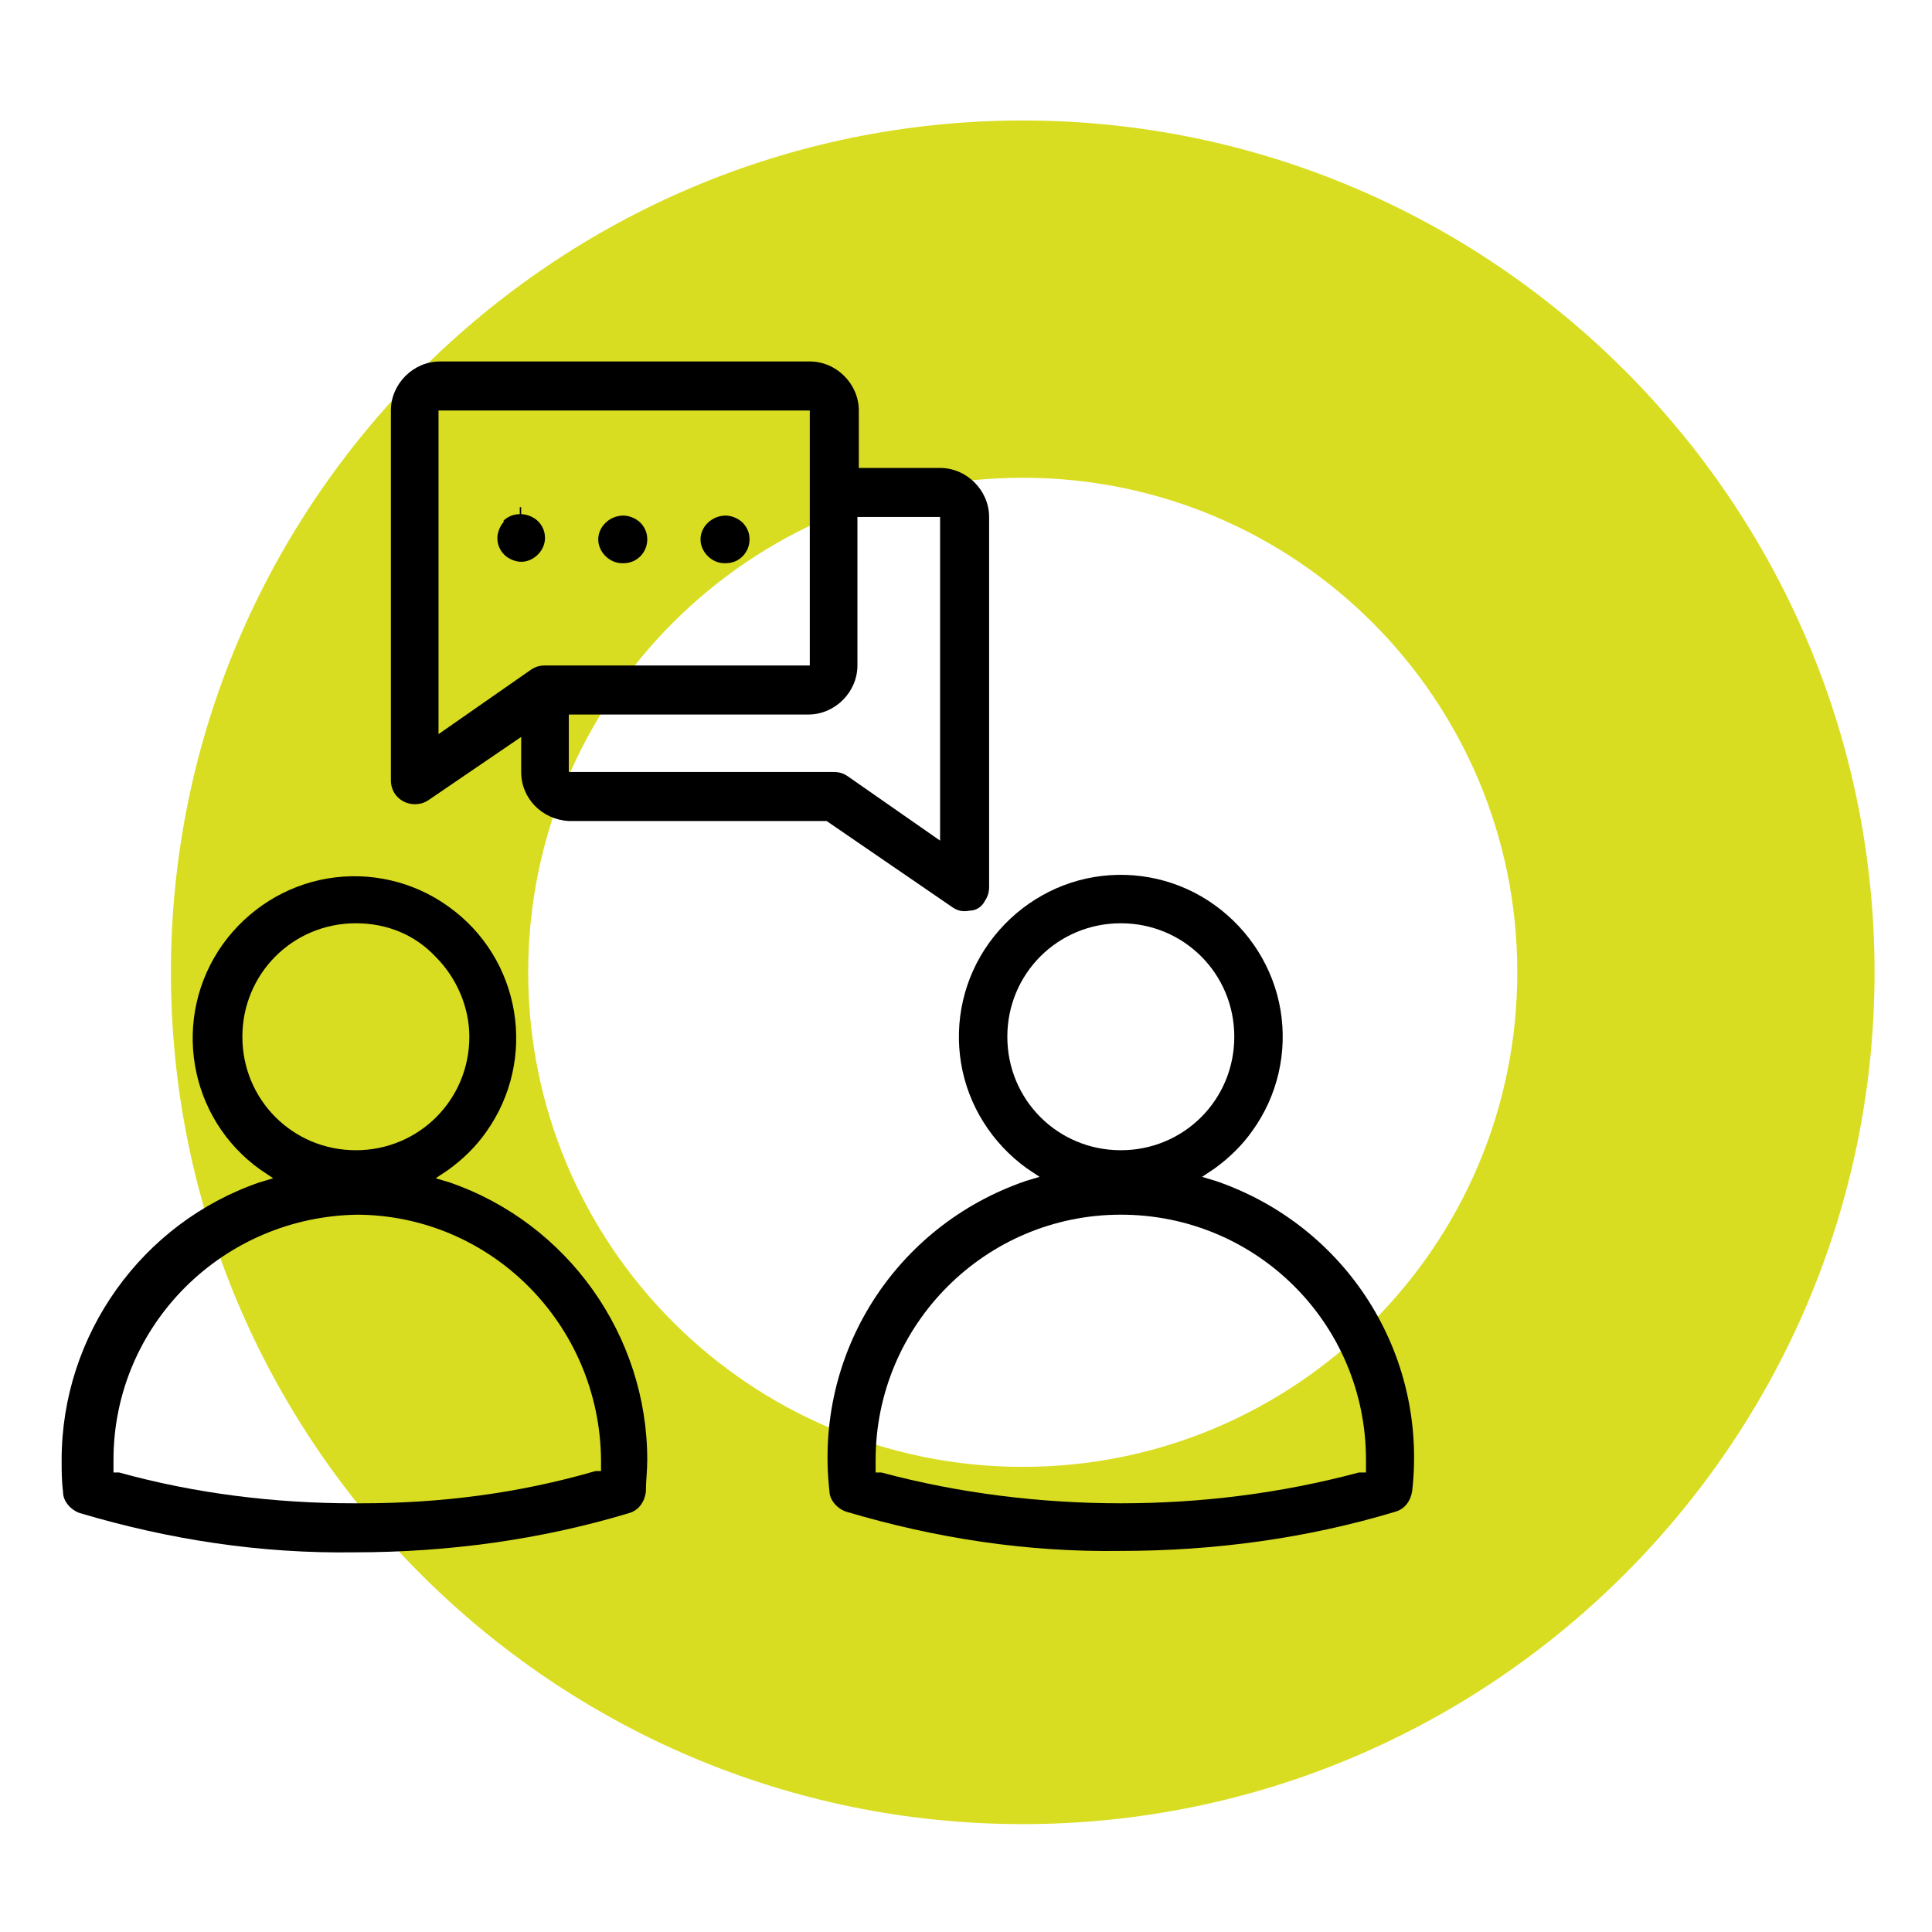
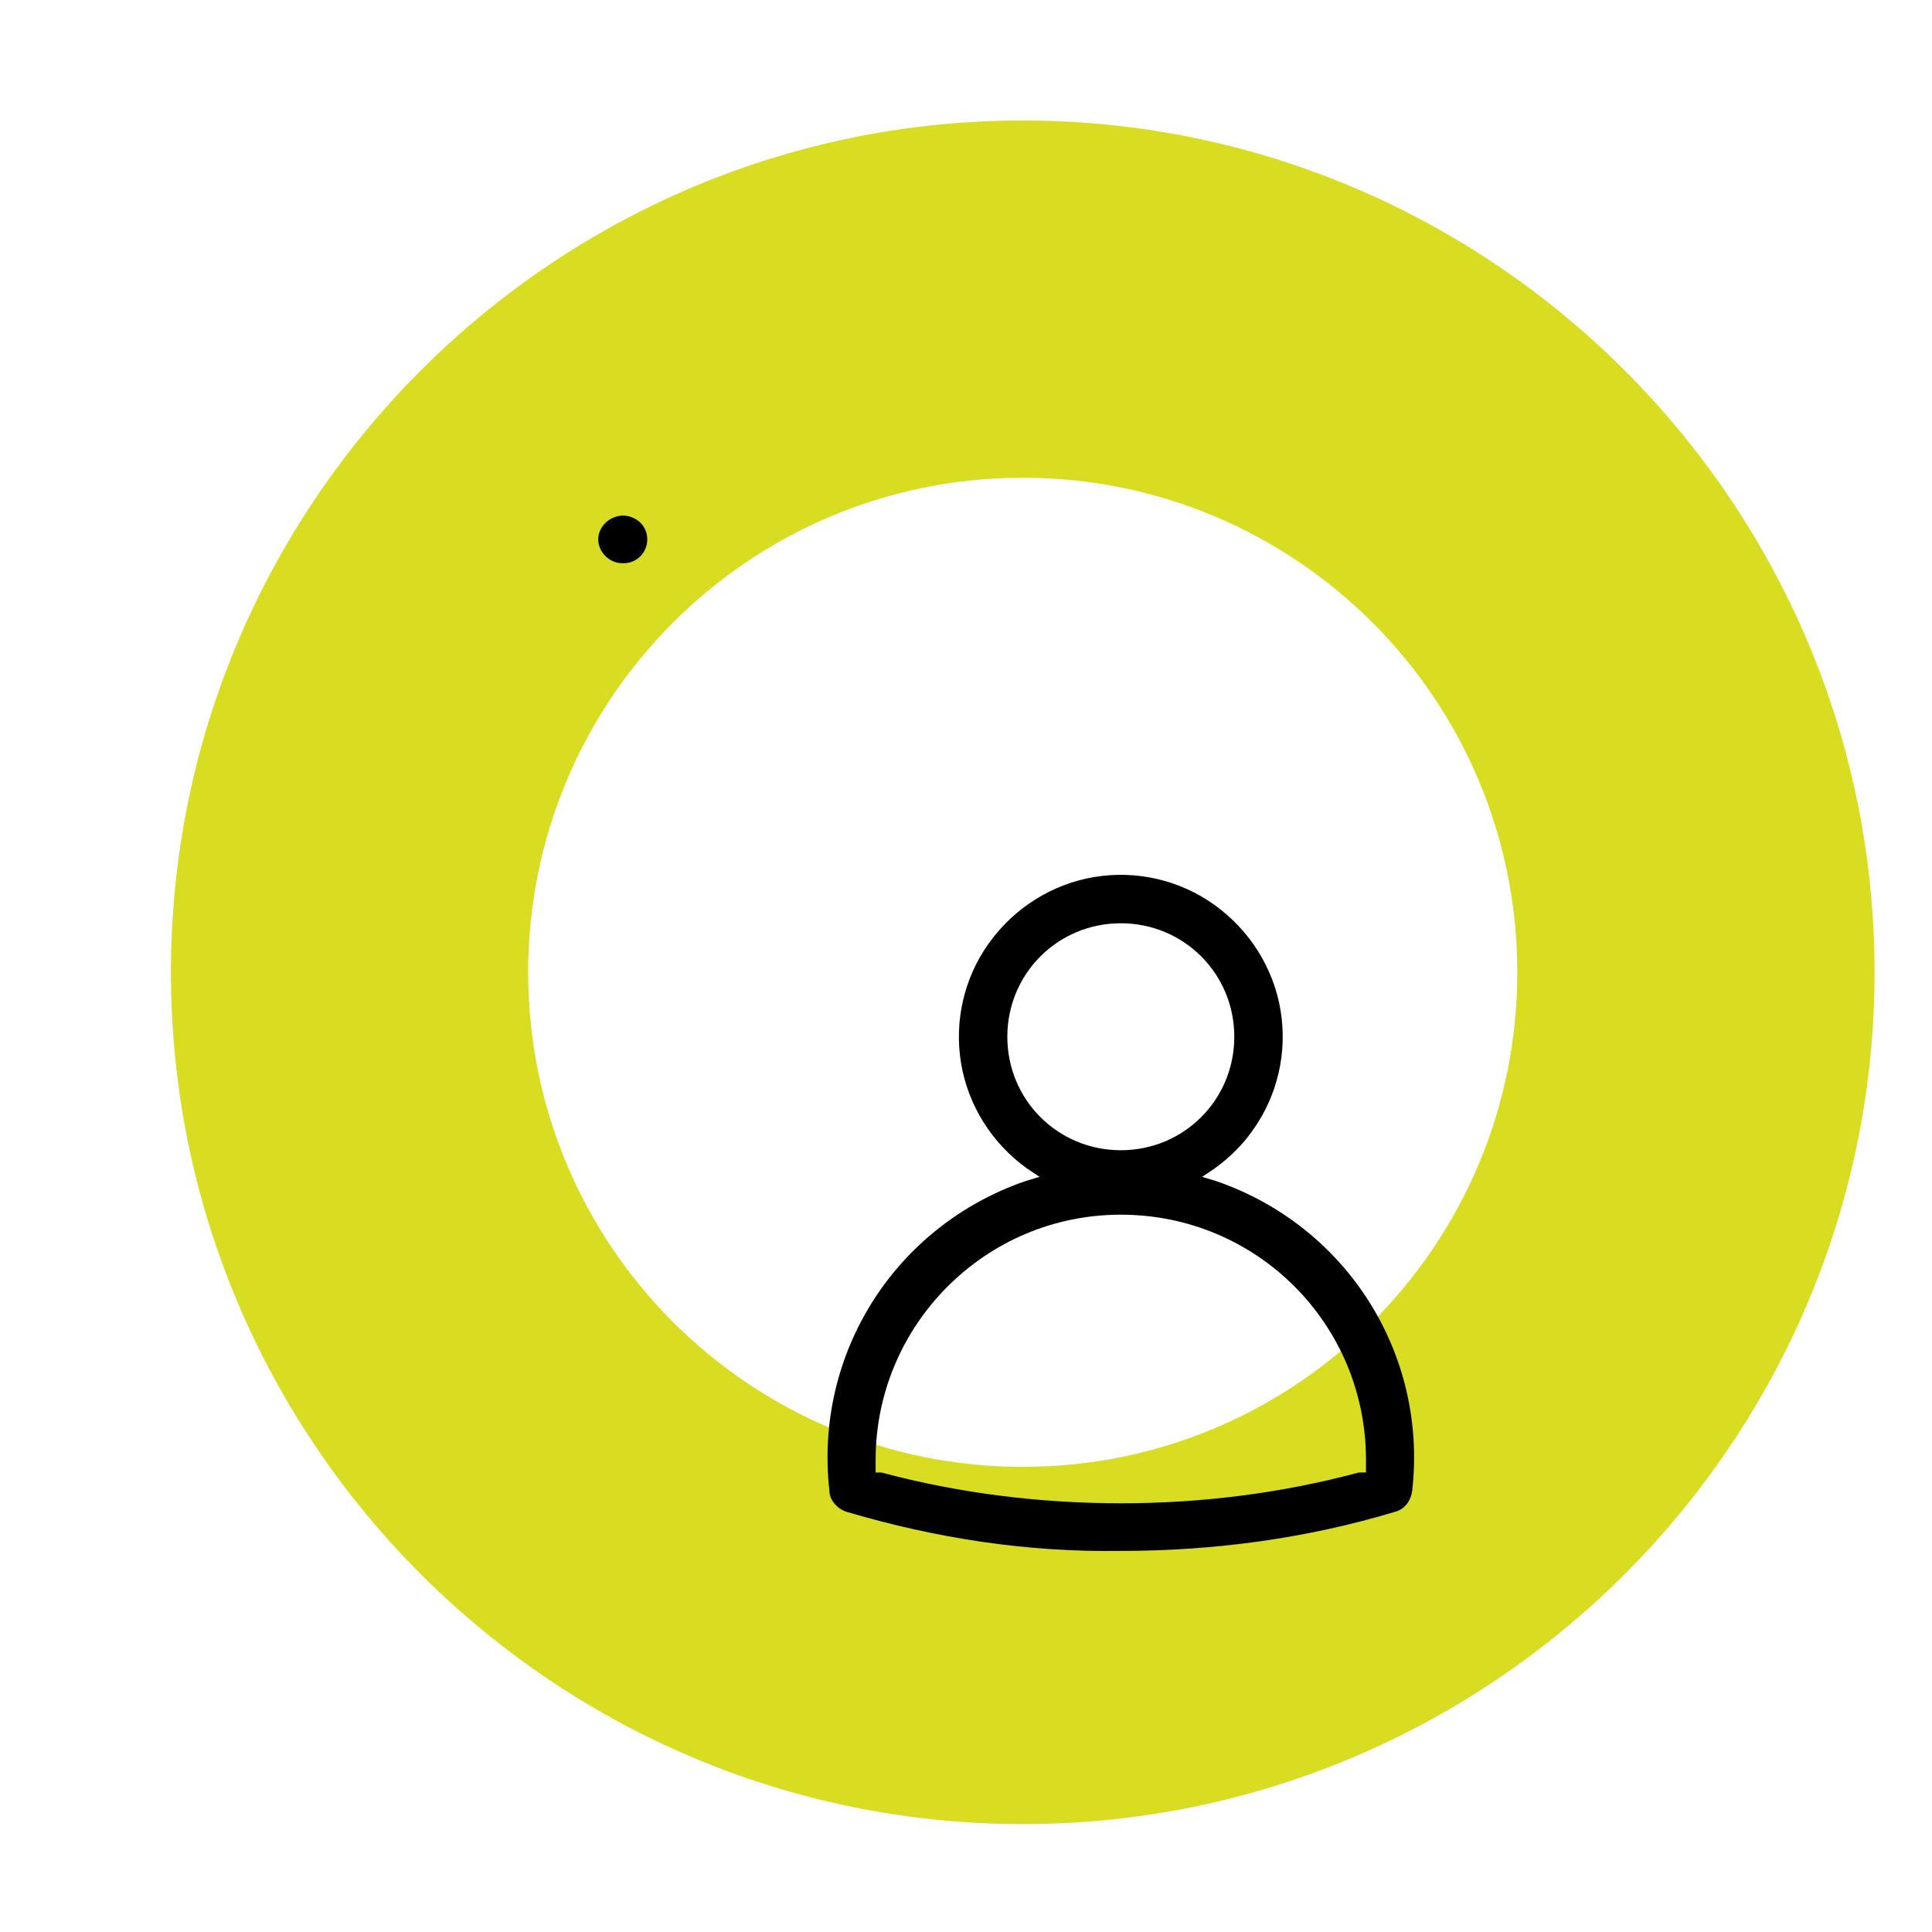
<svg xmlns="http://www.w3.org/2000/svg" id="Livello_2" data-name="Livello 2" viewBox="0 0 137.9 137.9">
  <defs>
    <style>      .cls-1 {        fill: #d9dd21;      }      .cls-1, .cls-2 {        stroke-width: 0px;      }      .cls-2 {        fill: #000;      }    </style>
  </defs>
  <path class="cls-1" d="M73,130.2c-33.5,0-60.8-27.3-60.8-60.8S39.5,8.6,73,8.6s60.8,27.3,60.8,60.8-27.3,60.8-60.8,60.8h0ZM73,34.1c-19.5,0-35.3,15.8-35.3,35.3s15.8,35.3,35.3,35.3,35.3-15.8,35.3-35.3-15.8-35.3-35.3-35.3Z" />
  <g>
-     <path class="cls-2" d="M4.4,104.2c0,.8,0,1.5.1,2.3,0,.7.6,1.3,1.2,1.5,6.4,1.9,12.9,2.9,19.6,2.8,6.7,0,13.3-.9,19.6-2.8.7-.2,1.1-.8,1.2-1.5,0-.8.1-1.5.1-2.3,0-8.9-5.7-16.9-14.1-19.8l-1-.3.9-.6c1.1-.8,2-1.7,2.7-2.7,3.7-5.2,2.5-12.4-2.7-16.1-2.5-1.8-5.6-2.5-8.6-2-3,.5-5.7,2.2-7.5,4.7-3.7,5.2-2.5,12.4,2.7,16.1l.9.6-1,.3c-8.4,2.9-14.1,10.9-14.1,19.8ZM17.3,74c0-4.5,3.6-8.1,8.1-8.1h0c2.2,0,4.2.8,5.7,2.4,1.5,1.5,2.4,3.6,2.4,5.7,0,4.5-3.6,8.1-8.1,8.1h0c-4.5,0-8.1-3.6-8.1-8.1ZM25.4,86.7h0c9.6,0,17.4,7.8,17.5,17.5v.8h-.4c-5.5,1.6-11.1,2.3-16.7,2.3-.2,0-.4,0-.6,0-5.6,0-11.3-.7-16.7-2.2h-.4v-.9c0-9.6,7.8-17.4,17.5-17.5Z" />
-     <path class="cls-2" d="M51.8,40.2c1,0,1.7-.8,1.7-1.7,0-.5-.2-.9-.5-1.2s-.8-.5-1.2-.5c-1,0-1.8.8-1.8,1.7s.8,1.7,1.7,1.7Z" />
-     <path class="cls-2" d="M36,37.2c-.3.3-.5.8-.5,1.2,0,.5.2.9.5,1.2.3.3.8.5,1.2.5h0c.9,0,1.7-.8,1.7-1.7,0-.5-.2-.9-.5-1.2s-.8-.5-1.2-.5v-.5h-.1v.5c-.5,0-.9.2-1.2.5Z" />
    <path class="cls-2" d="M44.5,40.2c1,0,1.7-.8,1.7-1.7,0-.5-.2-.9-.5-1.2s-.8-.5-1.2-.5c-1,0-1.8.8-1.8,1.7s.8,1.7,1.7,1.7Z" />
-     <path class="cls-2" d="M57.8,25.8h-26.4c-1.9,0-3.5,1.6-3.5,3.5v26.4c0,1,.8,1.7,1.7,1.7h0c.4,0,.7-.1,1-.3l6.6-4.5v2.5c0,1.9,1.5,3.4,3.4,3.5h.1s18.3,0,18.3,0l8.9,6.1c.4.3.8.4,1.3.3.5,0,.9-.3,1.1-.7.2-.3.3-.6.3-1v-26.4c0-1.9-1.6-3.5-3.5-3.5h-5.8v-4.1c0-1.9-1.6-3.5-3.5-3.5ZM38.9,47.5h0c-.4,0-.7.1-1,.3l-6.6,4.6v-23.1h26.5v18.2h-18.9ZM67.1,36.9v23.1l-6.6-4.6c-.3-.2-.6-.3-1-.3h-18.9v-4.1h17.1c1.9,0,3.5-1.6,3.5-3.5v-10.6h5.8Z" />
    <path class="cls-2" d="M60.4,107.9c6.4,1.9,12.9,2.9,19.6,2.8,6.7,0,13.3-.9,19.6-2.8.7-.2,1.1-.8,1.2-1.5,1.1-9.8-4.7-18.9-14-22.1l-1-.3.9-.6c1.1-.8,2-1.7,2.7-2.7,1.8-2.5,2.5-5.6,2-8.6-.5-3-2.2-5.7-4.7-7.5-2.5-1.8-5.6-2.5-8.6-2-3,.5-5.7,2.2-7.5,4.7-1.8,2.5-2.5,5.6-2,8.6.5,3,2.2,5.7,4.7,7.5l.9.6-1,.3c-9.3,3.2-15.1,12.3-14,22.1,0,.7.6,1.3,1.2,1.5ZM71.9,74c0-4.5,3.6-8.1,8.1-8.1h0c4.5,0,8.1,3.6,8.1,8.1,0,4.5-3.6,8.1-8.1,8.1h0c-4.5,0-8.1-3.6-8.1-8.1ZM62.5,104.2c0-9.6,7.8-17.5,17.5-17.5s17.5,7.8,17.5,17.5v.9h-.5c-5.6,1.5-11.3,2.2-17,2.2s-11.5-.7-17.1-2.2h-.4v-.9Z" />
  </g>
</svg>